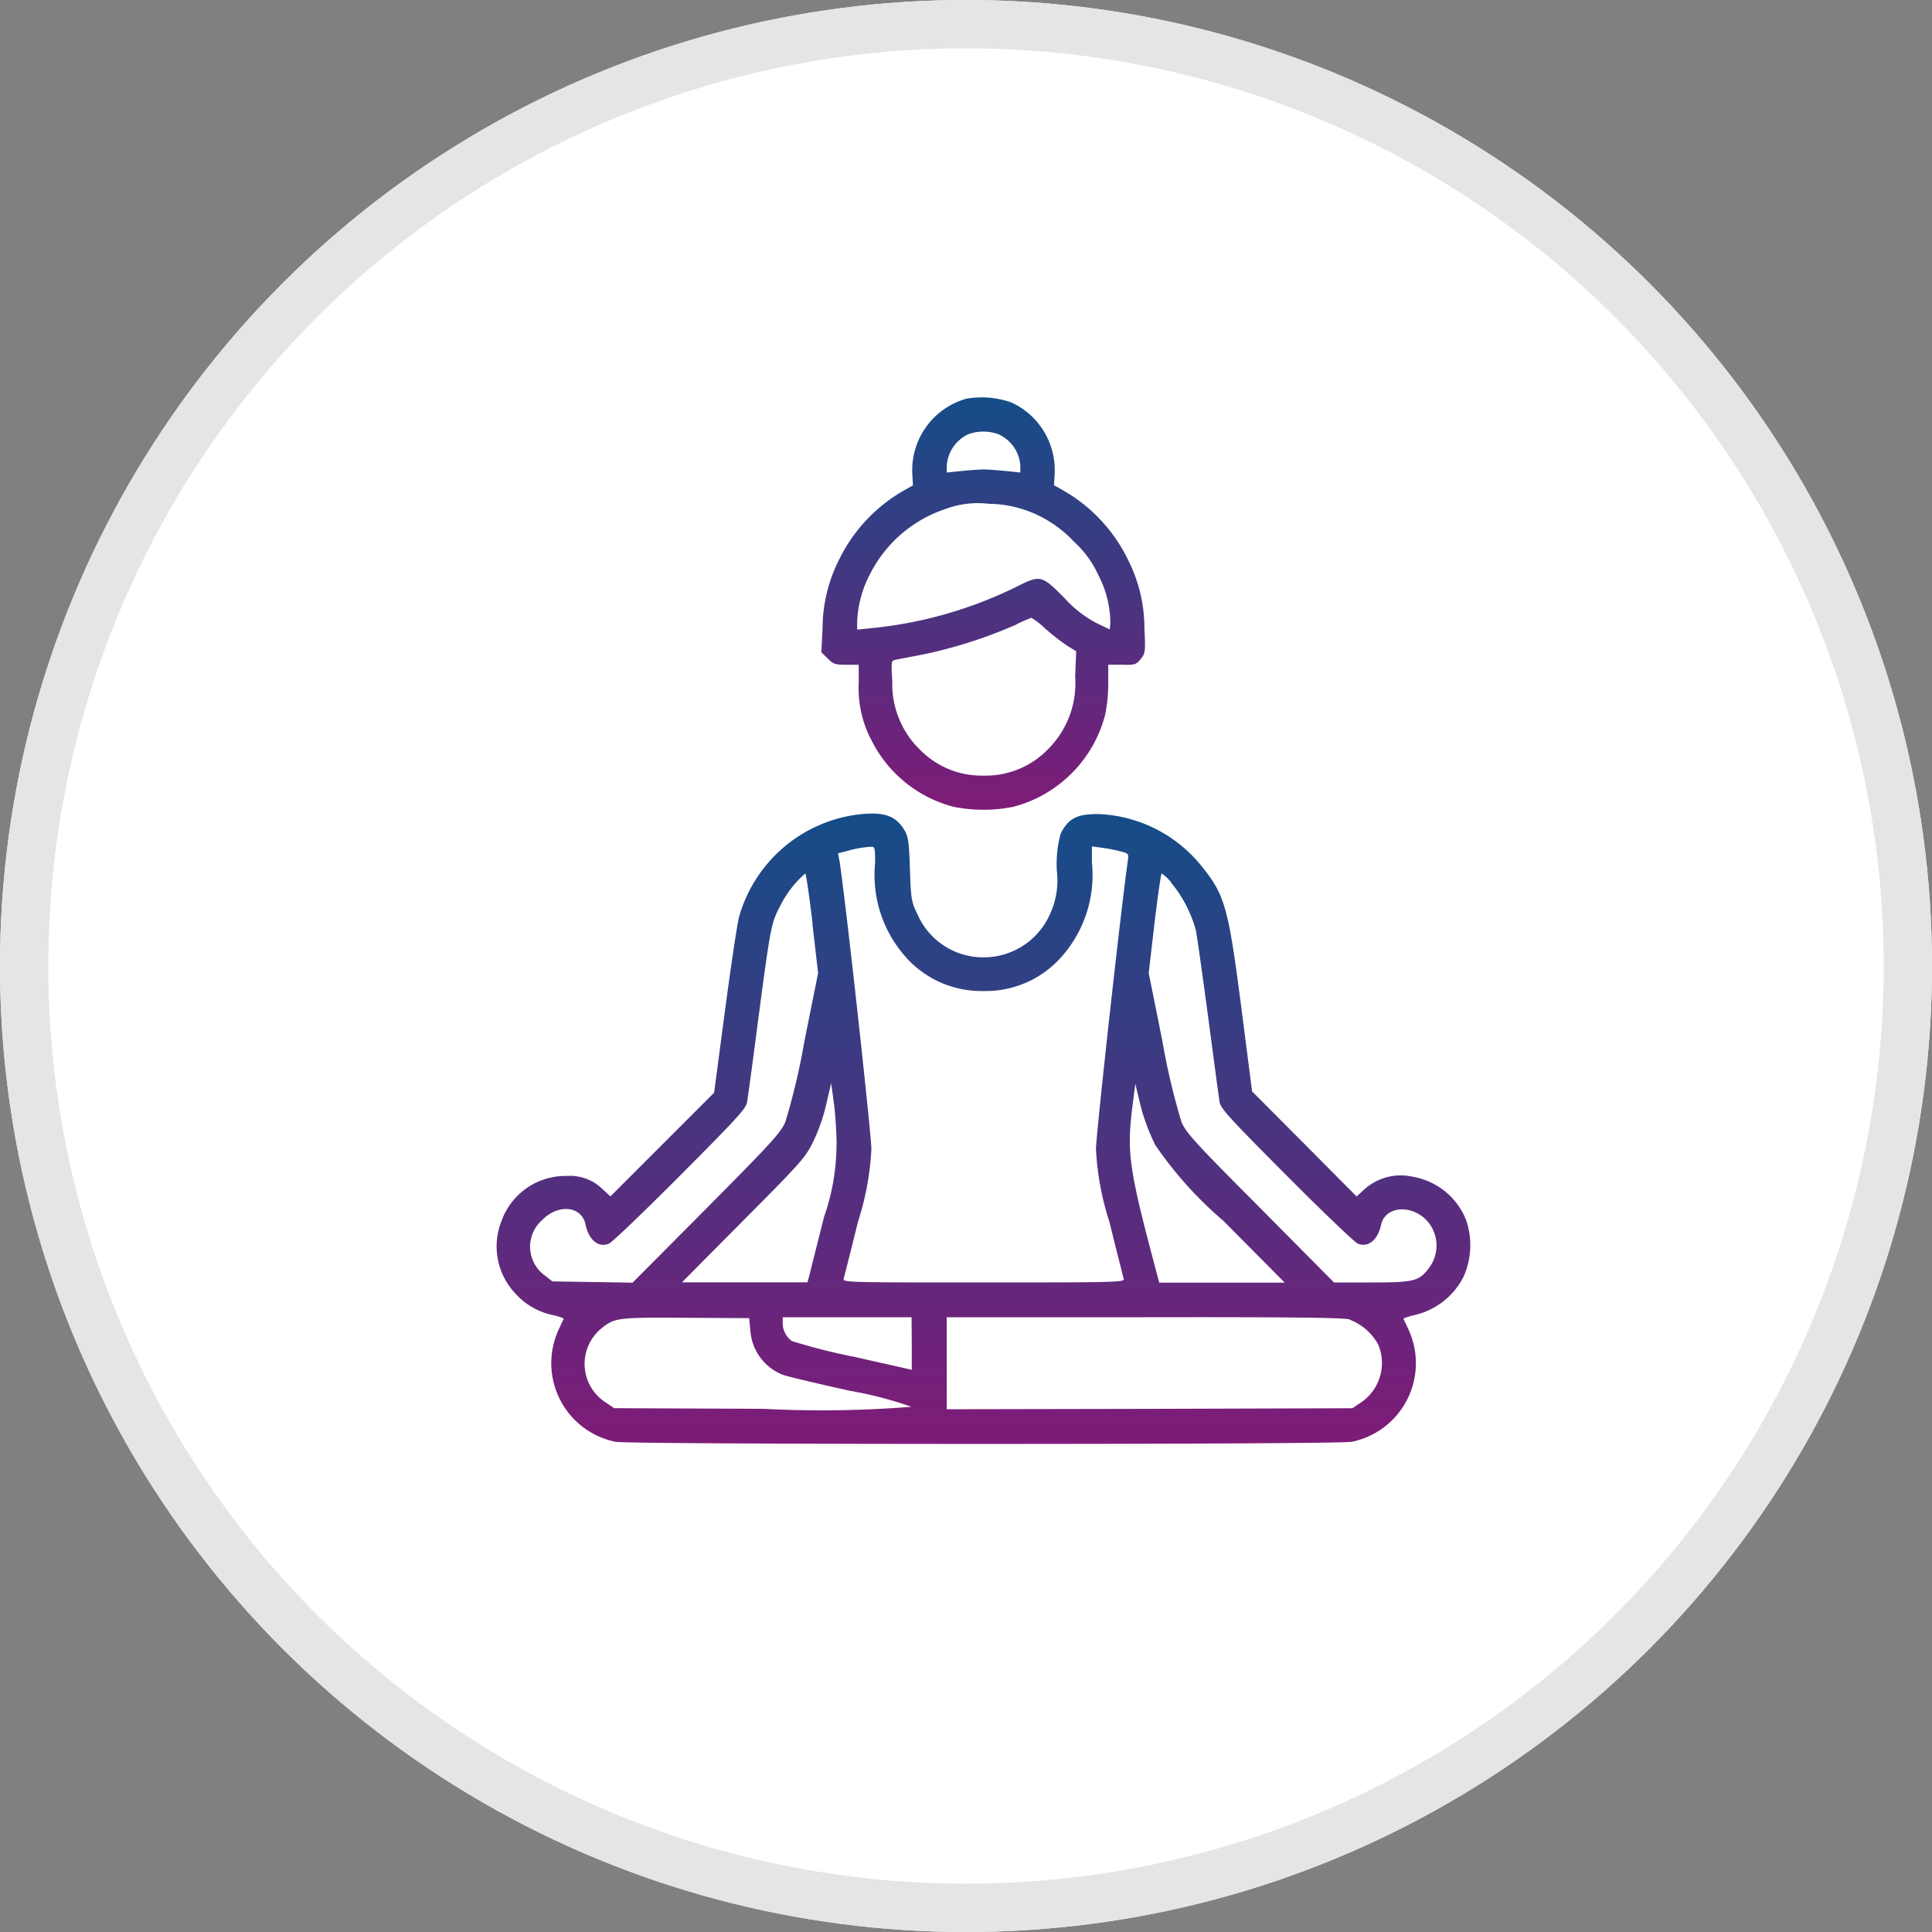
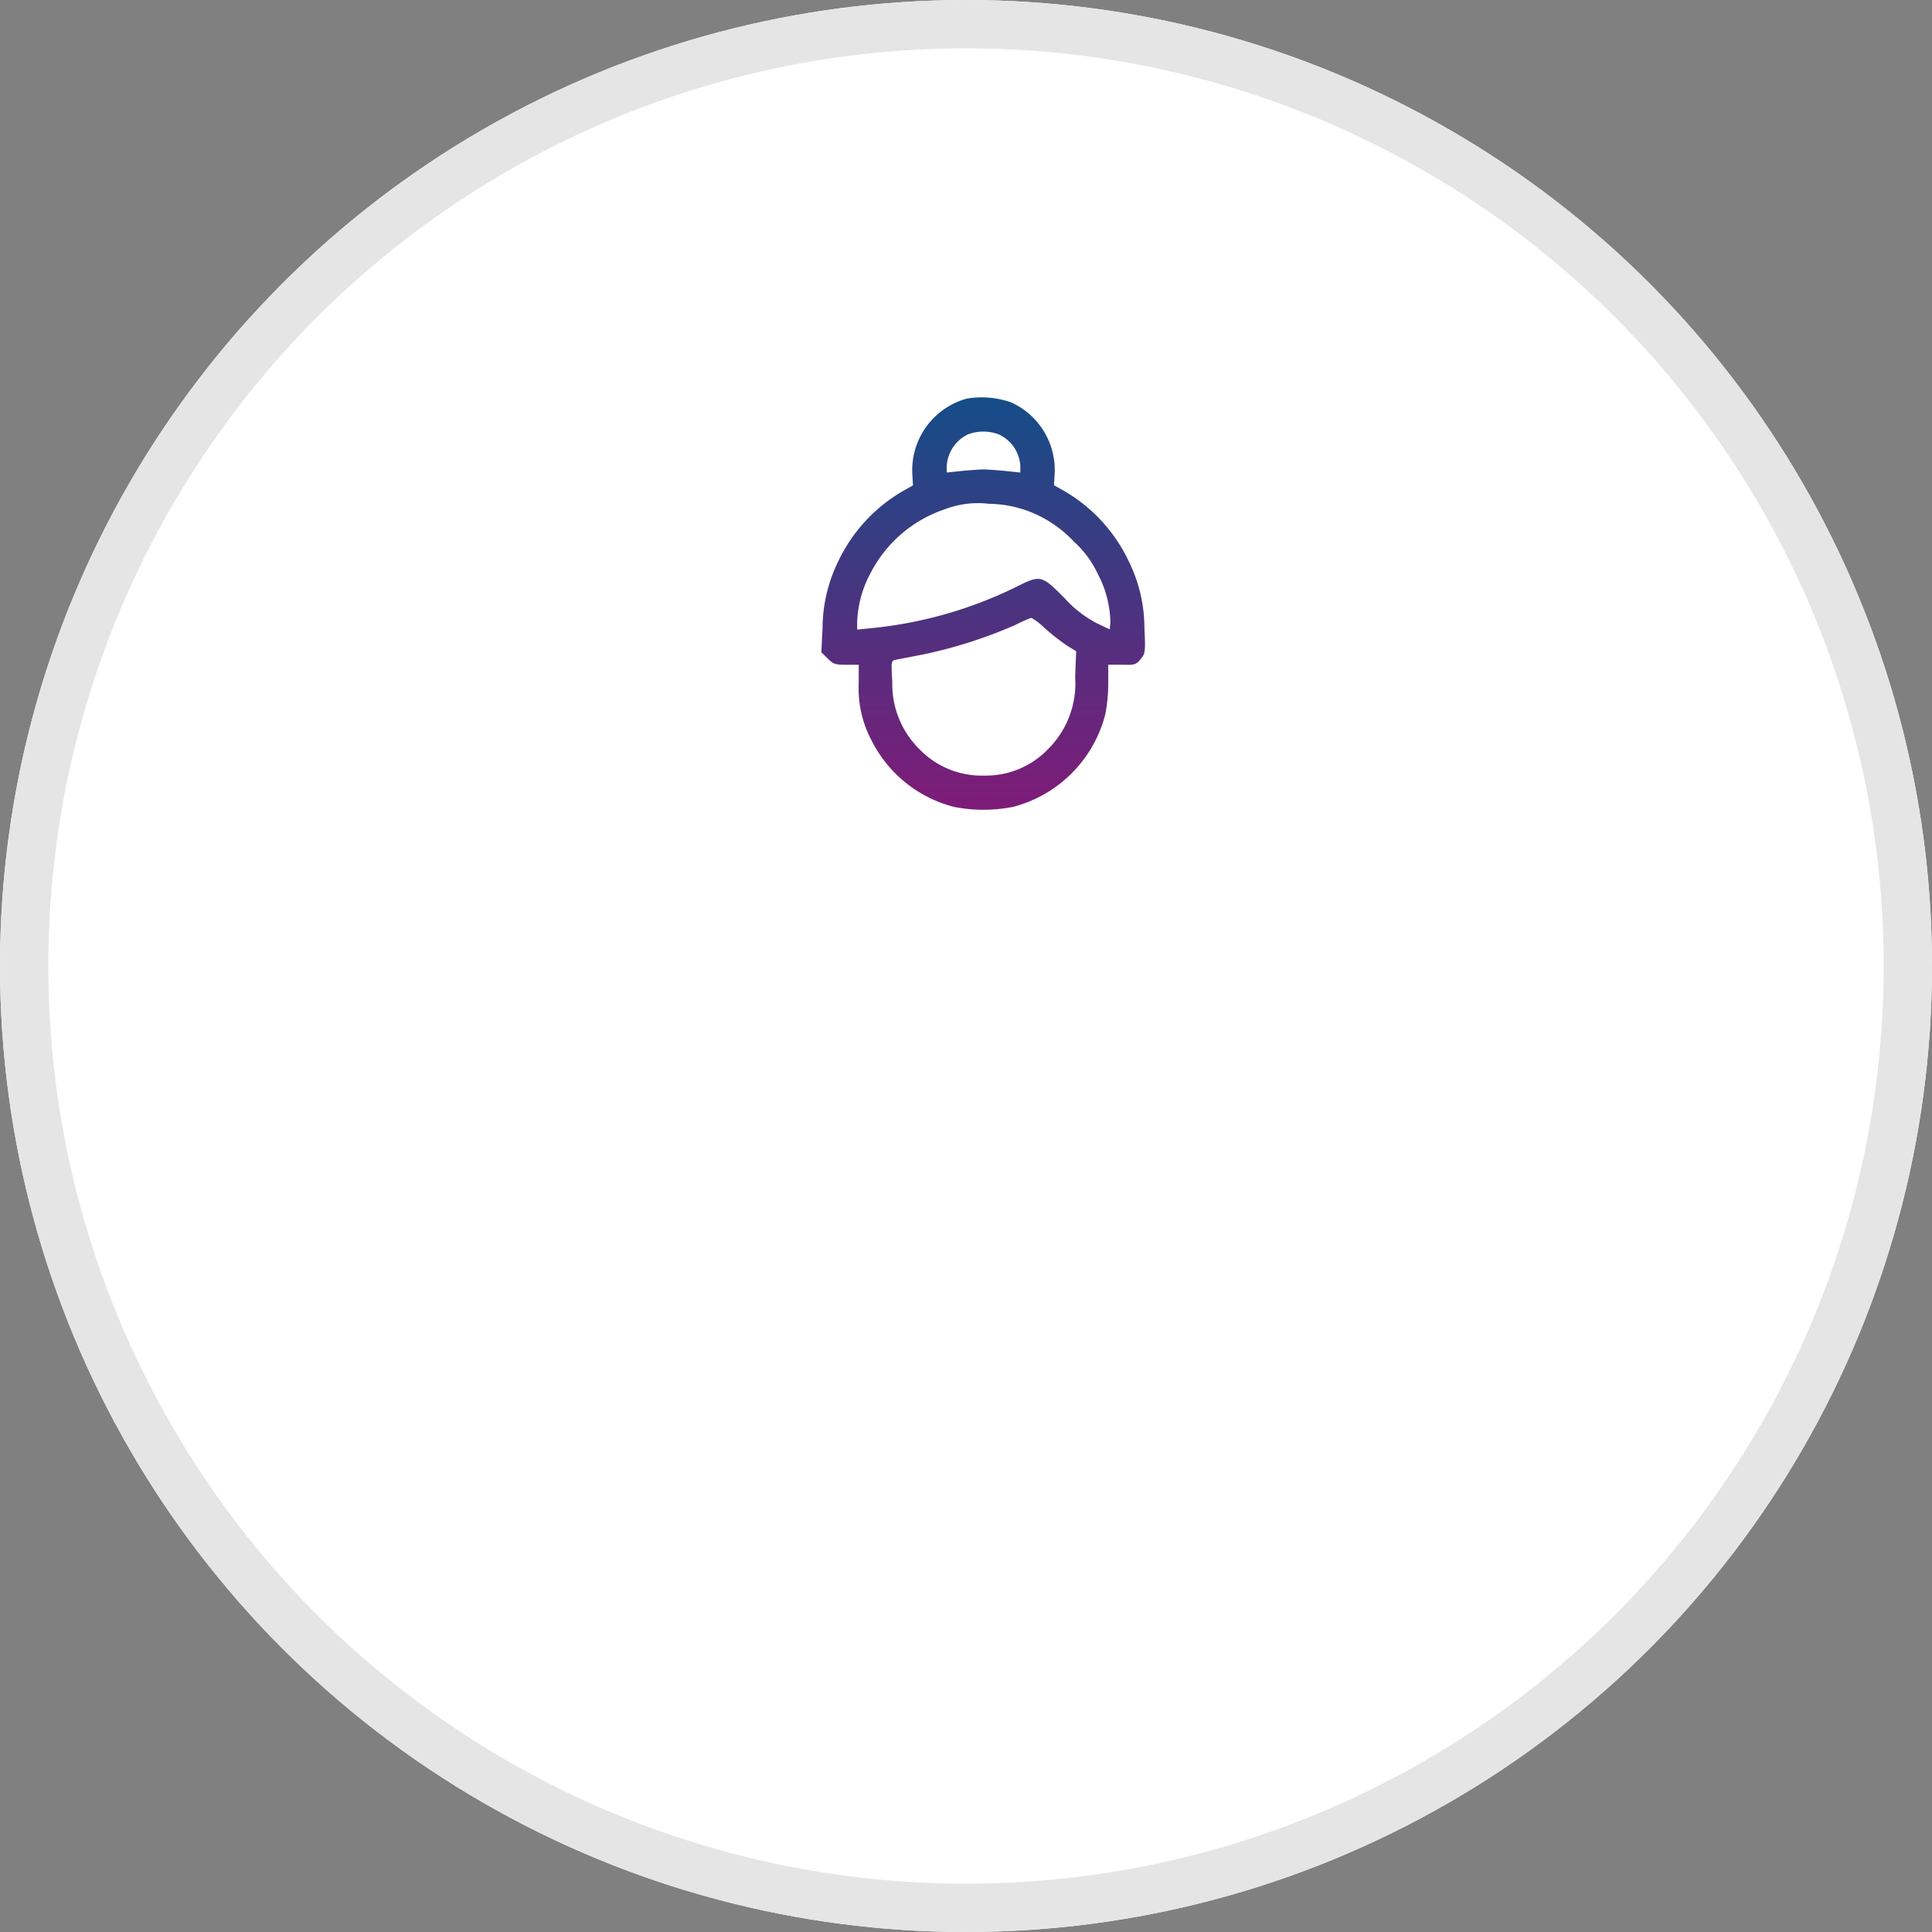
<svg xmlns="http://www.w3.org/2000/svg" width="40" height="40" viewBox="0 0 40 40">
  <rect x="0" y="0" width="40" height="40" fill="#808080" stroke="none" />
  <defs>
    <linearGradient id="linear-gradient" x1="0.5" x2="0.5" y2="1" gradientUnits="objectBoundingBox">
      <stop offset="0" stop-color="#144d88" />
      <stop offset="1" stop-color="#7f1b78" />
    </linearGradient>
  </defs>
  <g id="_7MINUTESTOGOODHEALTH" data-name="#7MINUTESTOGOODHEALTH" transform="translate(-9749 9267)">
    <g id="Ellipse_552" data-name="Ellipse 552" transform="translate(9749 -9267)" fill="#fff" stroke="#e5e5e5" stroke-width="1">
      <circle cx="20" cy="20" r="20" stroke="none" />
      <circle cx="20" cy="20" r="19.5" fill="none" />
    </g>
    <g id="yoga" transform="translate(9741.349 -8747.13)">
      <path id="Path_18786" data-name="Path 18786" d="M179.706-511.616a1.538,1.538,0,0,0-1.122,1.571l.013.224-.195.11a3.329,3.329,0,0,0-1.351,1.461,3.165,3.165,0,0,0-.326,1.385l-.025.5.131.127c.114.119.157.131.385.131h.258v.381a2.3,2.3,0,0,0,.263,1.181,2.645,2.645,0,0,0,1.706,1.38,3.154,3.154,0,0,0,1.228,0,2.663,2.663,0,0,0,1.905-1.905,3.332,3.332,0,0,0,.064-.644v-.394l.284,0c.263.008.292,0,.385-.114s.106-.131.08-.631a3.135,3.135,0,0,0-.326-1.4,3.329,3.329,0,0,0-1.351-1.461l-.195-.11.013-.224a1.538,1.538,0,0,0-.9-1.491A1.85,1.85,0,0,0,179.706-511.616Zm.661.737a.766.766,0,0,1,.453.665v.127l-.326-.034c-.182-.017-.377-.03-.436-.03s-.254.013-.432.03l-.33.034v-.127a.776.776,0,0,1,.445-.665A.911.911,0,0,1,180.367-510.879Zm.5,1.55a2.506,2.506,0,0,1,1.063.673,2.107,2.107,0,0,1,.5.682,2.187,2.187,0,0,1,.254,1l-.013.135-.275-.131a2.4,2.4,0,0,1-.669-.525c-.474-.474-.487-.479-1.016-.212a8.728,8.728,0,0,1-3.023.847l-.246.025V-507a2.29,2.29,0,0,1,.263-.978,2.7,2.7,0,0,1,1.558-1.351,1.919,1.919,0,0,1,.91-.11A2.382,2.382,0,0,1,180.862-509.329Zm.478,2.481a4.39,4.39,0,0,0,.445.347l.186.114-.021.529a1.921,1.921,0,0,1-.563,1.5,1.789,1.789,0,0,1-1.33.546,1.789,1.789,0,0,1-1.33-.546,1.891,1.891,0,0,1-.563-1.4c-.025-.432-.025-.432.076-.453.055-.013.309-.059.567-.11a9.777,9.777,0,0,0,1.905-.61,3.026,3.026,0,0,1,.33-.148A1.355,1.355,0,0,1,181.341-506.848Z" transform="translate(-152.044)" fill="url(#linear-gradient)" />
-       <path id="Path_18787" data-name="Path 18787" d="M25.452-308.2a2.944,2.944,0,0,0-2.5,2.126c-.038.144-.169,1.021-.292,1.948l-.224,1.69-1.071,1.071-1.076,1.076-.165-.152a.957.957,0,0,0-.737-.271,1.406,1.406,0,0,0-1.351.927,1.42,1.42,0,0,0,.279,1.5,1.431,1.431,0,0,0,.8.457c.123.03.216.064.207.076s-.055.114-.106.224a1.661,1.661,0,0,0,1.177,2.32c.3.059,14.939.059,15.244,0a1.661,1.661,0,0,0,1.177-2.32c-.051-.11-.1-.212-.106-.224s.089-.047.212-.076a1.515,1.515,0,0,0,1.033-.8,1.6,1.6,0,0,0,.055-1.164,1.453,1.453,0,0,0-1.118-.906,1.127,1.127,0,0,0-.991.263l-.161.148-1.08-1.088-1.084-1.088-.22-1.715c-.271-2.1-.343-2.35-.821-2.943a2.884,2.884,0,0,0-2.151-1.084c-.436,0-.61.089-.771.406a2.4,2.4,0,0,0-.08.762,1.66,1.66,0,0,1-.144.91,1.5,1.5,0,0,1-1.372.889,1.485,1.485,0,0,1-1.368-.889c-.127-.263-.135-.309-.157-.932-.017-.555-.034-.677-.106-.8C26.206-308.166,25.964-308.255,25.452-308.2Zm.318,1a2.548,2.548,0,0,0,.665,1.99,2.089,2.089,0,0,0,1.579.669,2.089,2.089,0,0,0,1.579-.669,2.548,2.548,0,0,0,.665-1.99v-.335l.224.03a3.57,3.57,0,0,1,.381.076c.157.042.161.047.135.216-.152,1.088-.656,5.657-.656,5.945a5.779,5.779,0,0,0,.275,1.495c.152.614.288,1.152.3,1.19.021.072-.136.076-2.9.076s-2.926,0-2.9-.076c.013-.038.148-.576.3-1.19a5.779,5.779,0,0,0,.275-1.495c0-.288-.5-4.861-.656-5.945L25-307.391l.182-.047a2.25,2.25,0,0,1,.491-.089C25.765-307.531,25.769-307.518,25.769-307.2Zm-1.3,1.258.119,1.029-.284,1.414a13.888,13.888,0,0,1-.394,1.668c-.1.229-.275.419-1.634,1.791l-1.529,1.537-.83-.013-.83-.013-.152-.119a.735.735,0,0,1-.055-1.156c.335-.339.817-.284.893.1.068.318.267.483.483.394.064-.025.728-.661,1.474-1.41,1.152-1.156,1.363-1.385,1.385-1.512.017-.08.123-.868.237-1.749.254-1.914.263-1.961.453-2.325a2.152,2.152,0,0,1,.517-.669C24.338-306.98,24.406-306.515,24.474-305.947Zm7.427-.843a2.642,2.642,0,0,1,.512.982c.025.119.14.94.258,1.821s.22,1.668.237,1.749c.021.127.233.356,1.385,1.512.745.749,1.41,1.385,1.474,1.41.216.089.415-.076.483-.394s.478-.423.83-.186a.765.765,0,0,1,.182,1.054c-.216.3-.3.33-1.2.33h-.788l-1.524-1.537c-1.363-1.368-1.537-1.558-1.634-1.787a13.889,13.889,0,0,1-.394-1.668l-.284-1.414.119-1.029c.068-.567.136-1.033.148-1.033A.942.942,0,0,1,31.9-306.79Zm-6.927,5.42a4.53,4.53,0,0,1-.258,1.5c-.144.572-.279,1.109-.3,1.194l-.042.161h-2.6l1.27-1.279c1.2-1.207,1.283-1.3,1.448-1.634a3.745,3.745,0,0,0,.271-.779l.1-.432.055.4C24.944-302.018,24.969-301.628,24.973-301.37Zm6.58-.017a7.967,7.967,0,0,0,1.431,1.6l1.27,1.279h-2.6l-.042-.161c-.58-2.176-.631-2.5-.517-3.455l.064-.5.114.47A4.078,4.078,0,0,0,31.554-301.387Zm-8.363,3.874a1.06,1.06,0,0,0,.678.915c.08.03.7.178,1.389.33a7.763,7.763,0,0,1,1.266.33,23.364,23.364,0,0,1-3.07.042l-3.083-.013-.2-.135a.949.949,0,0,1-.085-1.5c.288-.237.326-.246,1.766-.237l1.313.008Zm3.341.263v.546l-1.186-.267a12.052,12.052,0,0,1-1.3-.33.465.465,0,0,1-.186-.39v-.1h2.668Zm9.066-.491a1.125,1.125,0,0,1,.593.517.989.989,0,0,1-.335,1.181l-.2.135-4.2.013-4.2.008v-1.905h4.09C34.327-297.792,35.479-297.779,35.6-297.741Z" transform="translate(0 -194.811)" fill="url(#linear-gradient)" />
    </g>
  </g>
</svg>